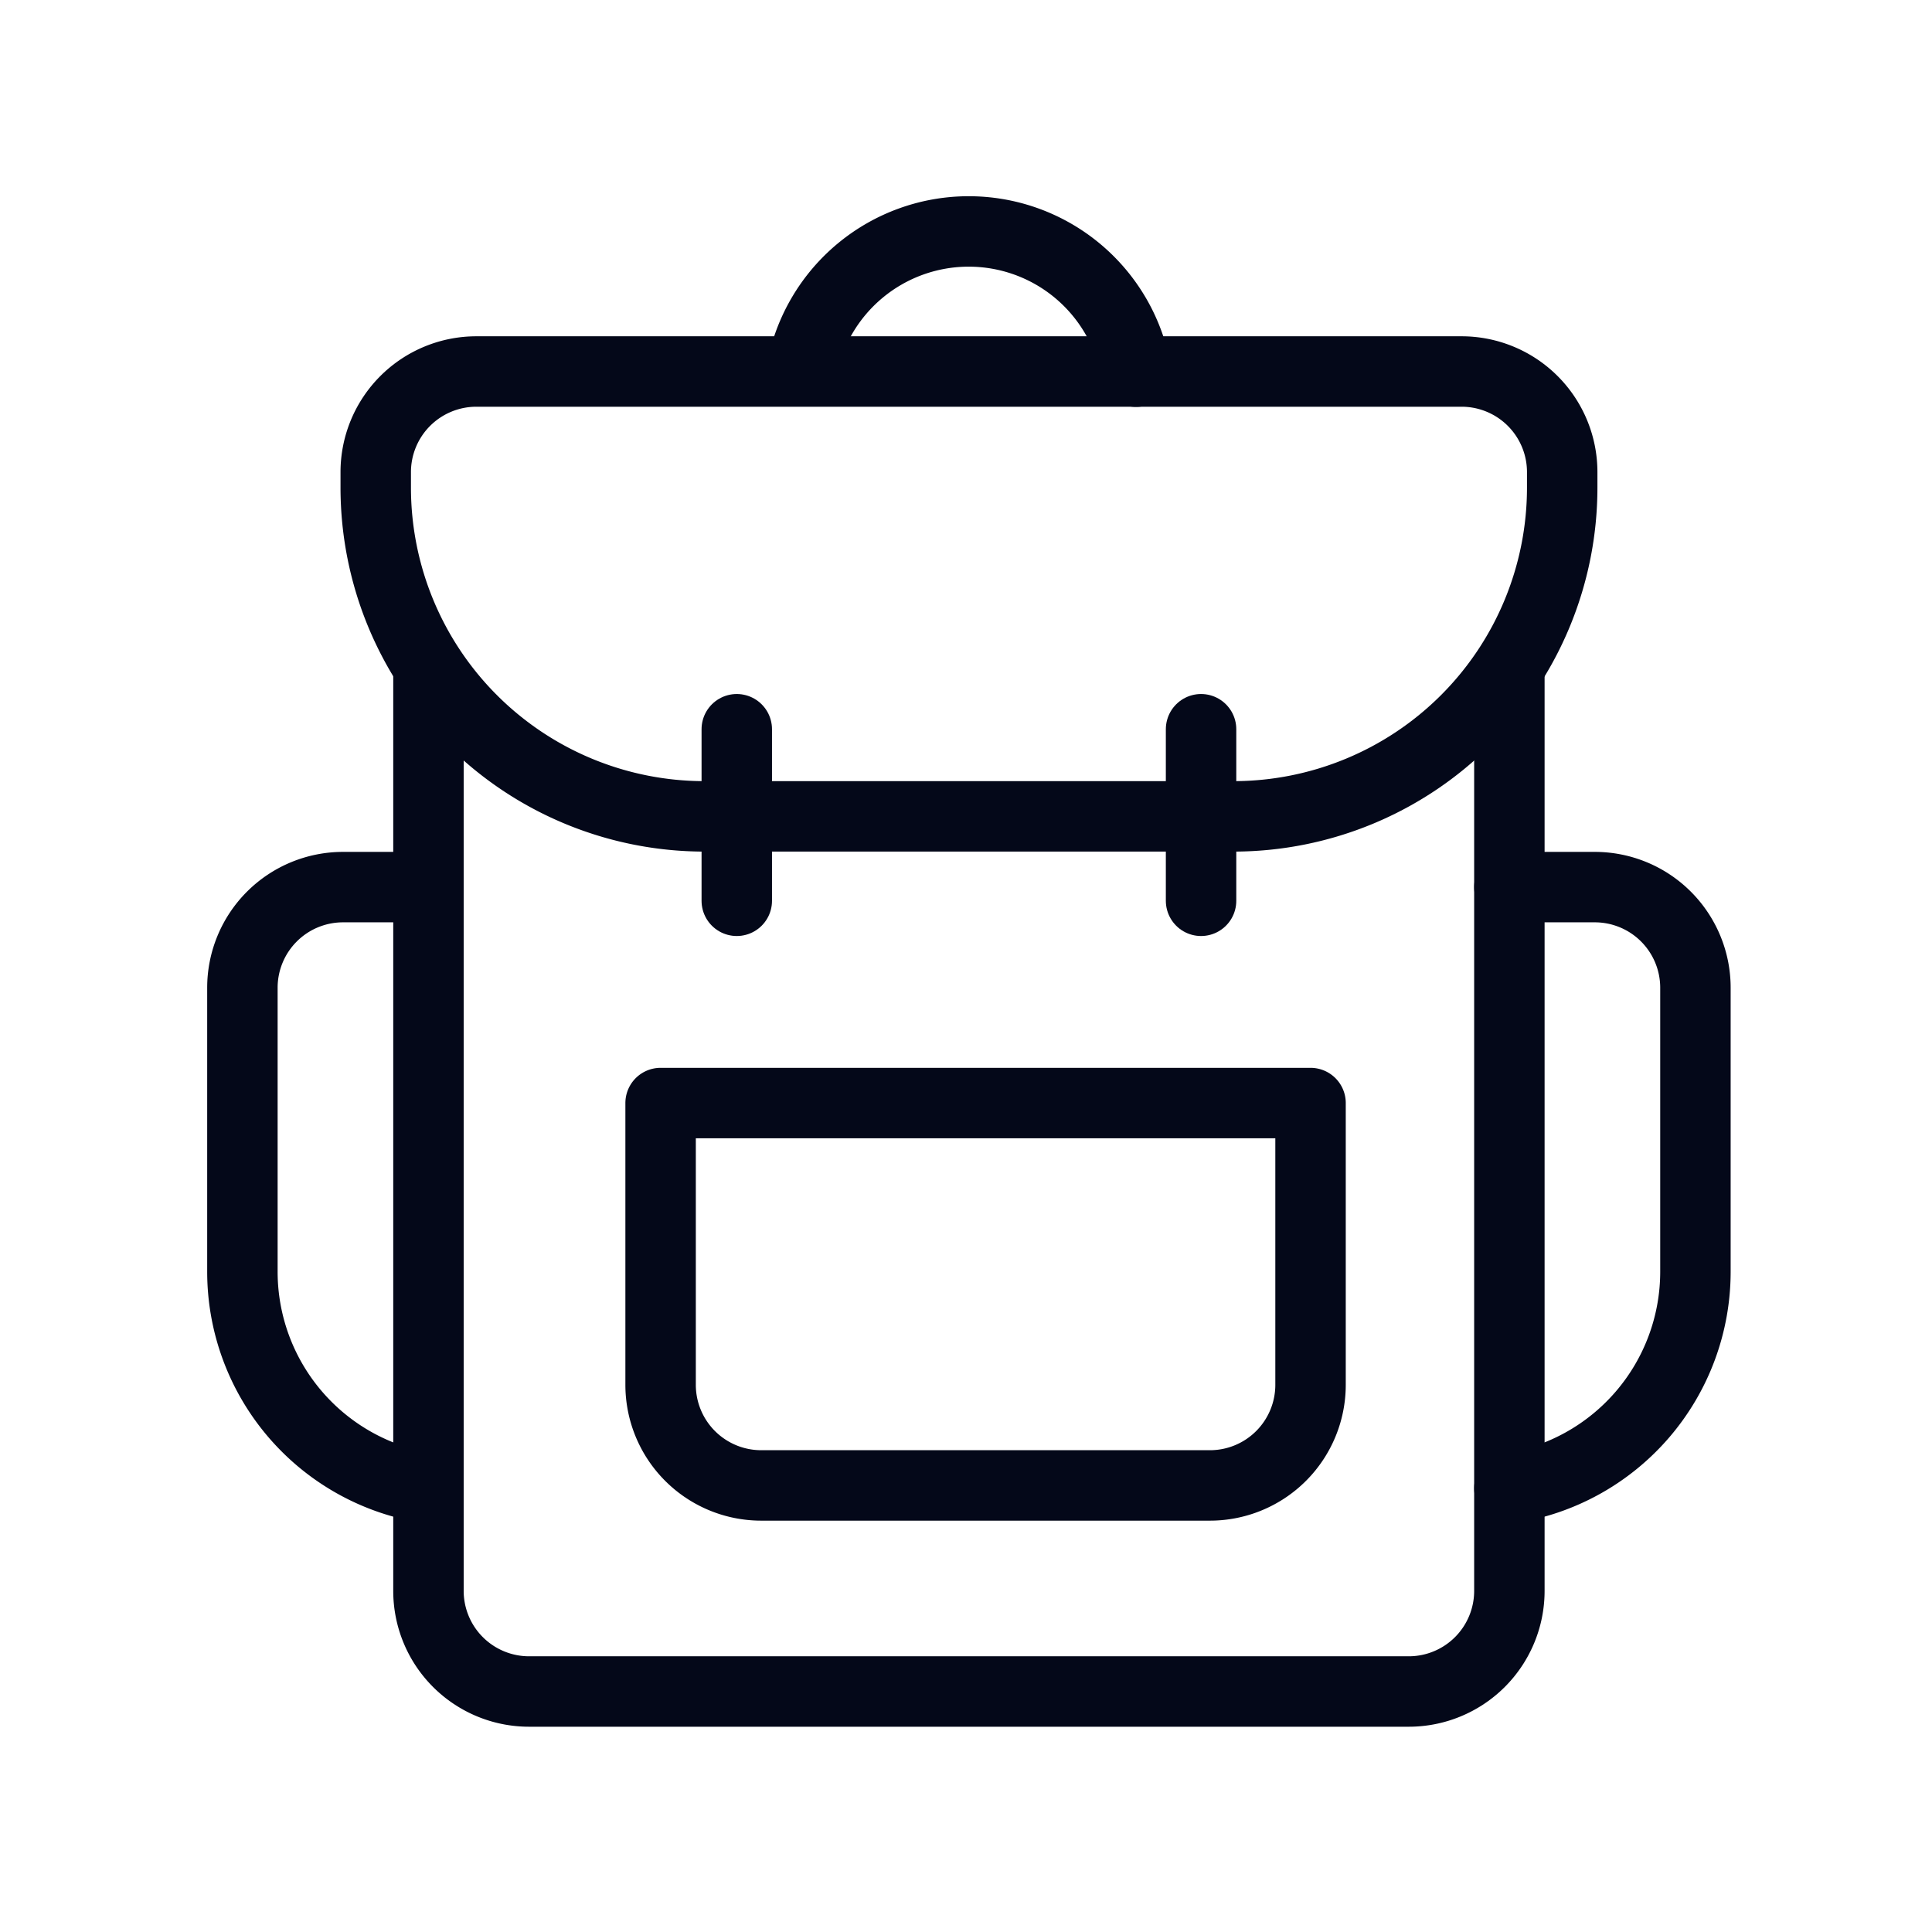
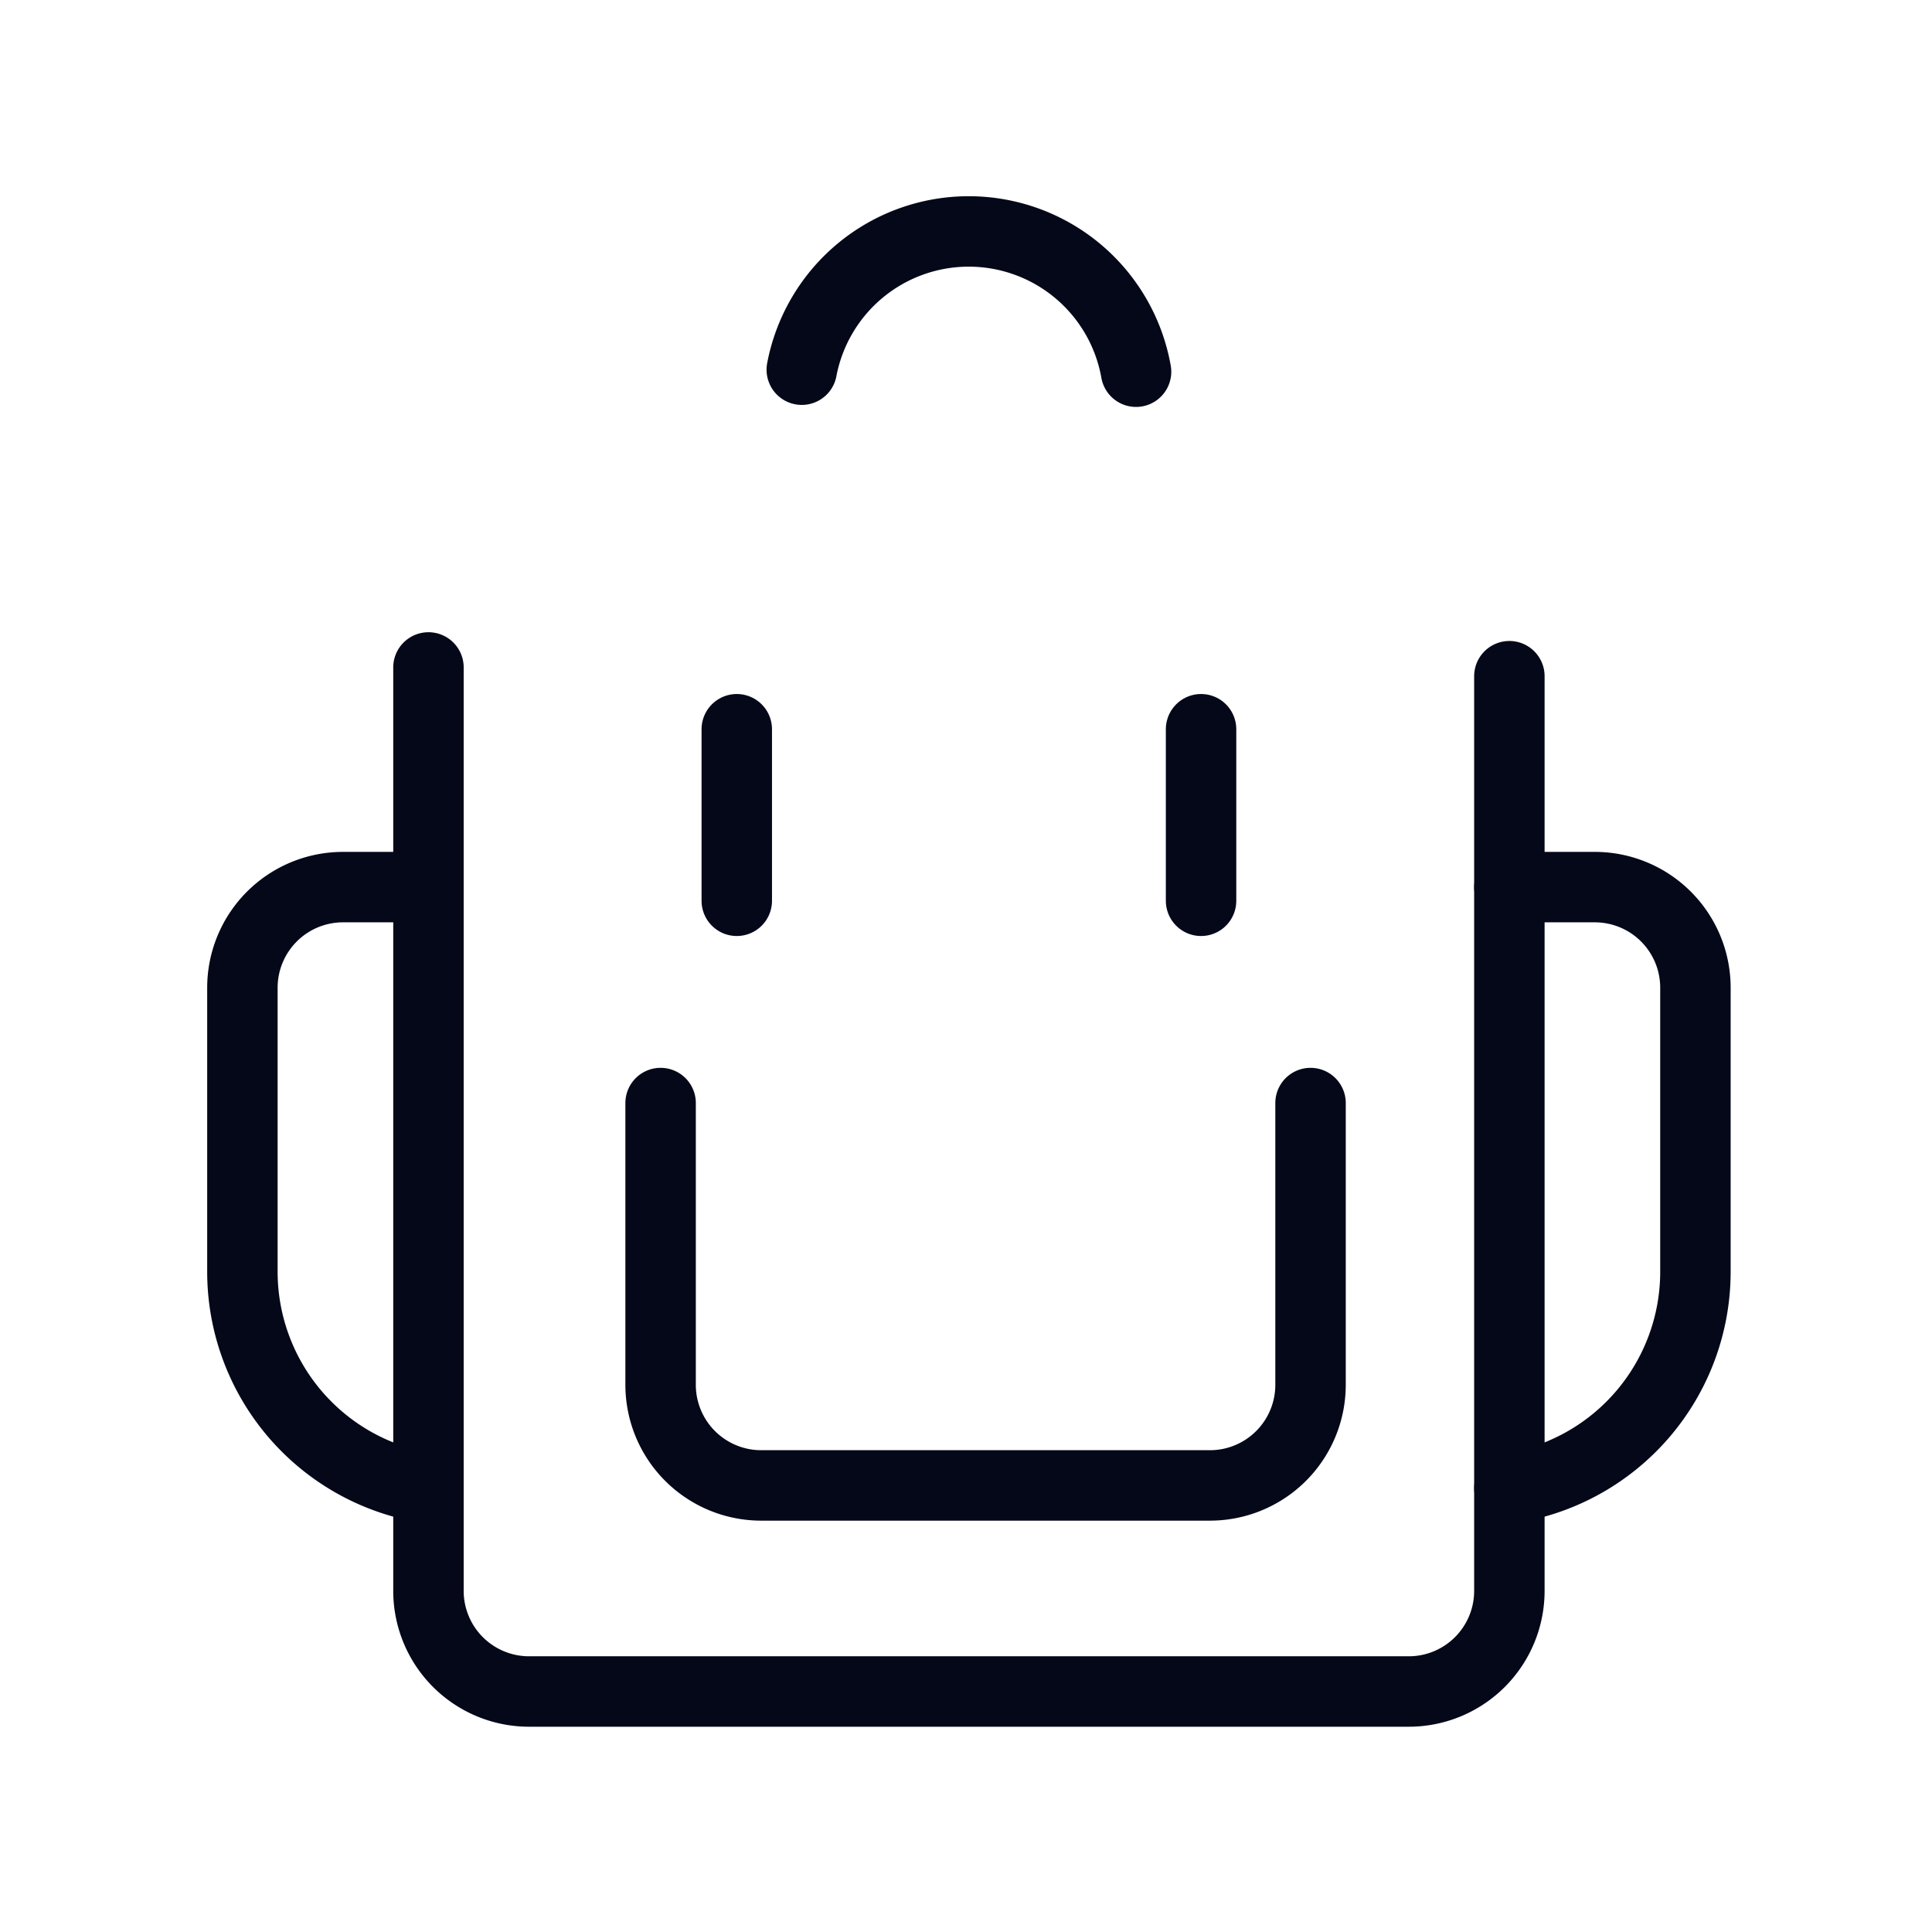
<svg xmlns="http://www.w3.org/2000/svg" id="Layer_1" data-name="Layer 1" viewBox="0 0 192 192" fill="#040819">
  <path d="M150,67.2v90.9a10,10,0,0,1-10,10H52.58a10,10,0,0,1-10-10V66.33" style="fill:none;stroke:#040819;stroke-linecap:round;stroke-linejoin:round;stroke-width:7.00px" fill="#040819" />
-   <path d="M47.34,36.92h97.91a10,10,0,0,1,10,10v1.53a32.68,32.68,0,0,1-32.68,32.68H70A32.68,32.68,0,0,1,37.34,48.45V46.92a10,10,0,0,1,10-10Z" style="fill:none;stroke:#040819;stroke-linecap:round;stroke-linejoin:round;stroke-width:7.00px" fill="#040819" />
  <line x1="73.22" y1="72.47" x2="73.22" y2="89.52" style="fill:none;stroke:#040819;stroke-linecap:round;stroke-linejoin:round;stroke-width:7.00px" fill="#040819" />
  <line x1="119.36" y1="72.47" x2="119.36" y2="89.52" style="fill:none;stroke:#040819;stroke-linecap:round;stroke-linejoin:round;stroke-width:7.00px" fill="#040819" />
-   <path d="M130.24,109.62v28a10,10,0,0,1-10,10H75.65a10,10,0,0,1-10-10v-28Z" style="fill:none;stroke:#040819;stroke-linecap:round;stroke-linejoin:round;stroke-width:7.00px" fill="#040819" />
+   <path d="M130.24,109.62v28a10,10,0,0,1-10,10H75.65a10,10,0,0,1-10-10v-28" style="fill:none;stroke:#040819;stroke-linecap:round;stroke-linejoin:round;stroke-width:7.00px" fill="#040819" />
  <path d="M112.9,36.94A16.89,16.89,0,0,0,96.27,23h0A16.89,16.89,0,0,0,79.68,36.74" style="fill:none;stroke:#040819;stroke-linecap:round;stroke-linejoin:round;stroke-width:7.00px" fill="#040819" />
  <path d="M42.58,88.16H34.09a10,10,0,0,0-10,10v28.22A21.77,21.77,0,0,0,42.58,147.9" style="fill:none;stroke:#040819;stroke-linecap:round;stroke-linejoin:round;stroke-width:7.00px" fill="#040819" />
  <path d="M150,88.16h8.49a10,10,0,0,1,10,10v28.22A21.77,21.77,0,0,1,150,147.9" style="fill:none;stroke:#040819;stroke-linecap:round;stroke-linejoin:round;stroke-width:7.00px" fill="#040819" />
</svg>